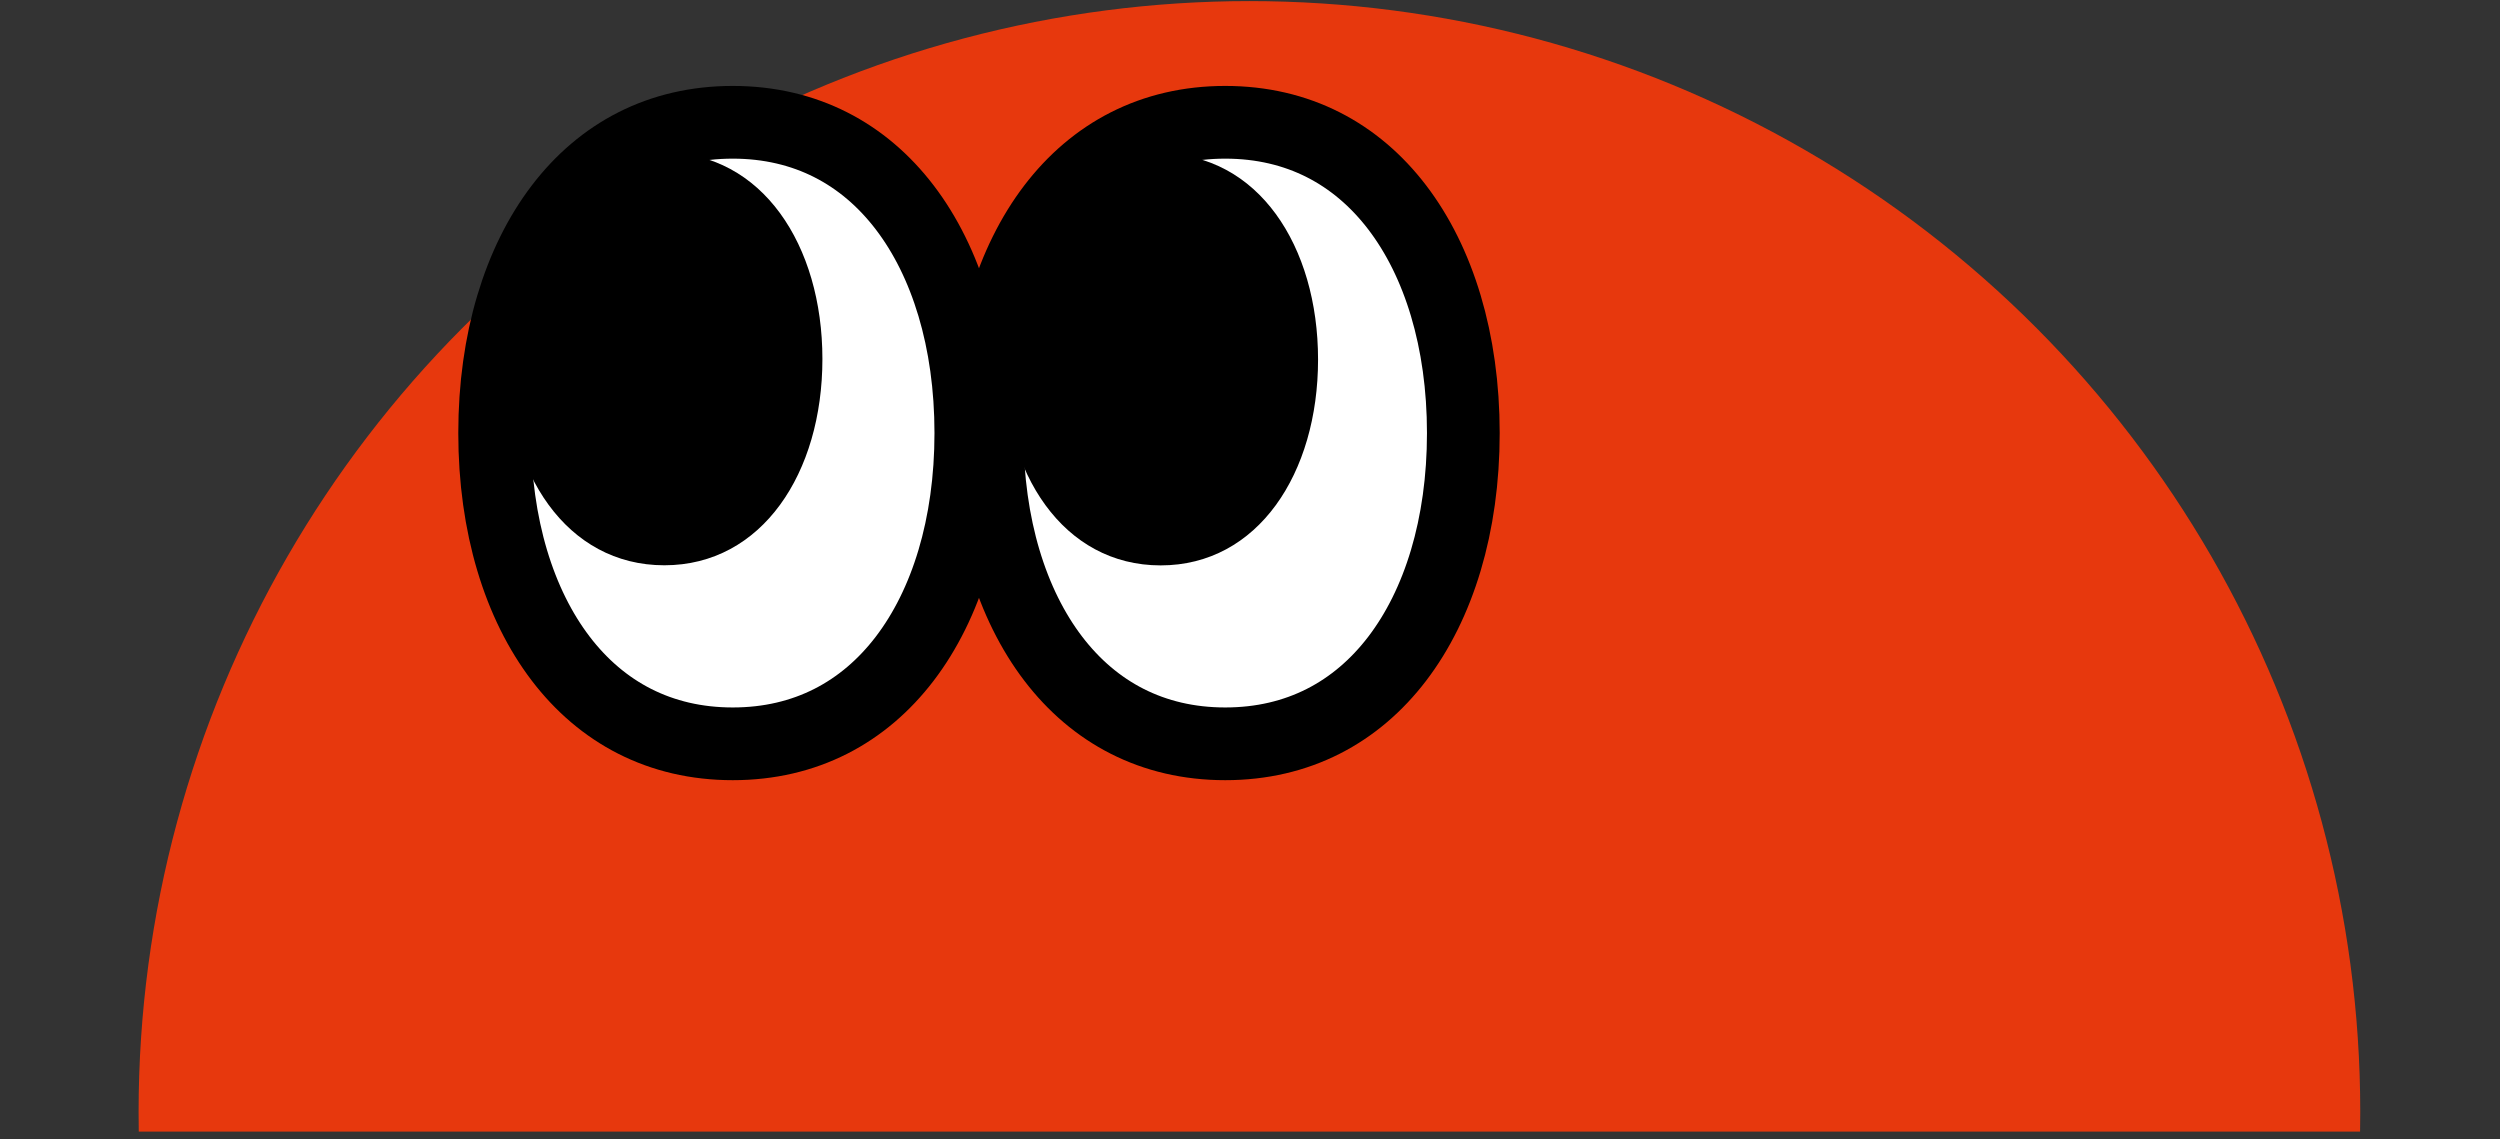
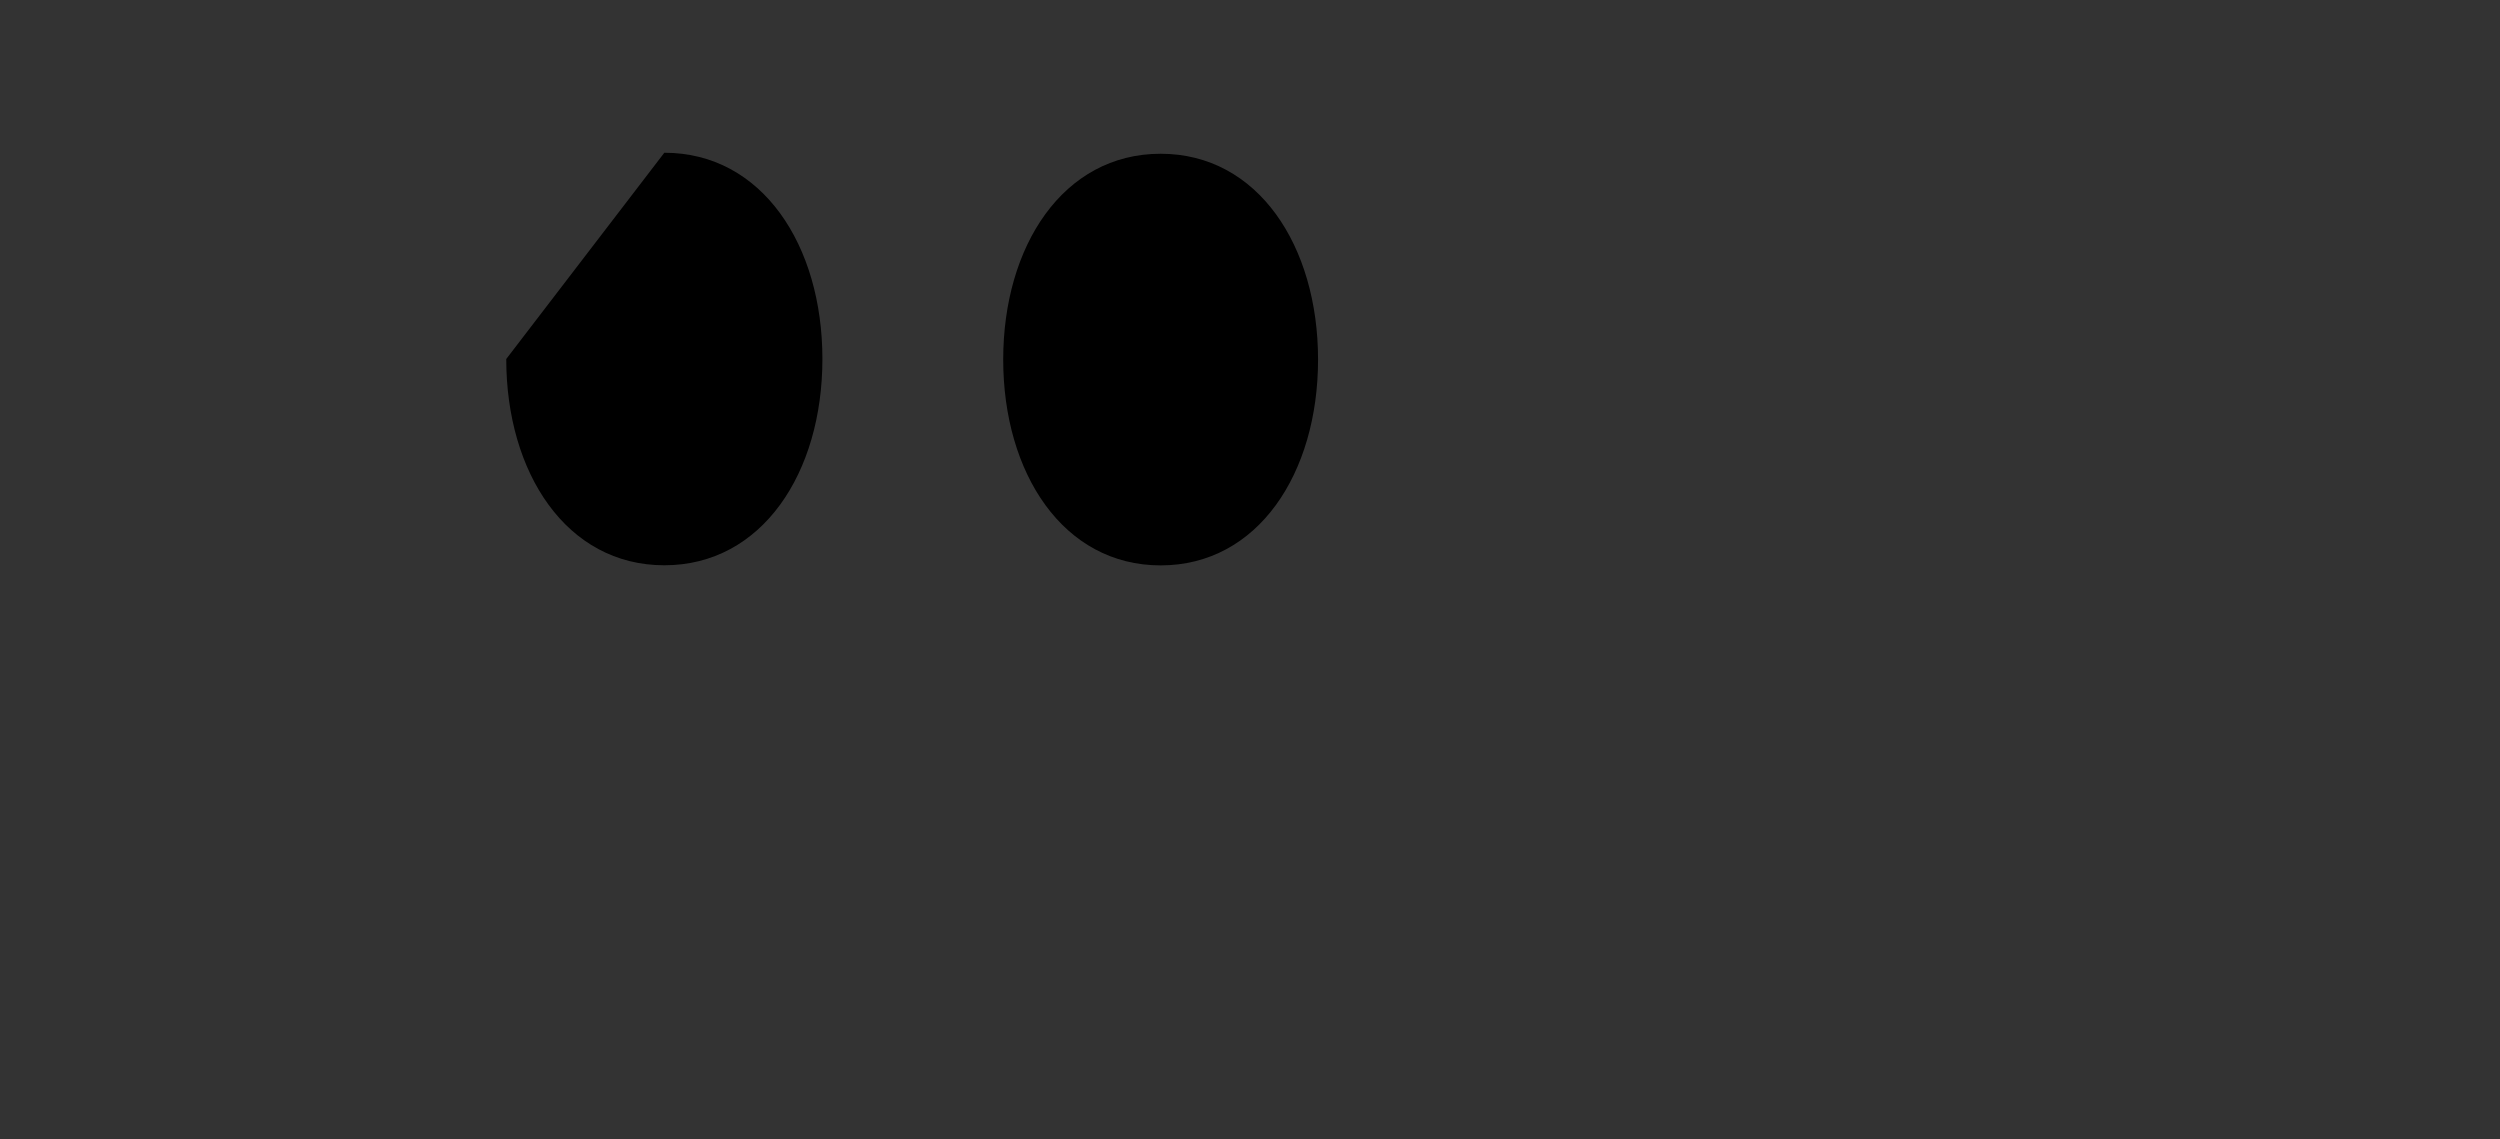
<svg xmlns="http://www.w3.org/2000/svg" width="248" height="113" viewBox="0 0 248 113" fill="none">
  <rect x="0" y="0" width="248" height="113" fill="#333333" stroke="none" />
  <g clip-path="url(#clip0_18747_32788)">
-     <circle cx="110.194" cy="110.194" r="110.194" transform="matrix(-1 0 0 1 234.137 0.109)" fill="#E7380D" />
-     <path d="M97.925 42.959C97.925 52.171 100.369 59.956 104.485 65.345C108.539 70.652 114.307 73.787 121.544 73.787C128.781 73.787 134.548 70.652 138.602 65.345C142.718 59.956 145.162 52.171 145.162 42.959C145.162 33.747 142.718 25.962 138.602 20.573C134.548 15.266 128.781 12.131 121.544 12.131C114.307 12.131 108.539 15.266 104.485 20.573C100.369 25.962 97.925 33.747 97.925 42.959Z" fill="white" stroke="black" stroke-width="7.214" />
-     <path d="M49.069 42.959C49.069 52.171 51.513 59.956 55.63 65.345C59.684 70.652 65.451 73.787 72.688 73.787C79.925 73.787 85.692 70.652 89.746 65.345C93.863 59.956 96.307 52.171 96.307 42.959C96.307 33.747 93.863 25.962 89.746 20.573C85.692 15.266 79.925 12.131 72.688 12.131C65.451 12.131 59.684 15.266 55.63 20.573C51.513 25.962 49.069 33.747 49.069 42.959Z" fill="white" stroke="black" stroke-width="7.214" />
    <path d="M99.518 35.67C99.518 46.946 105.48 56.087 115.135 56.087C124.789 56.087 130.751 46.946 130.751 35.67C130.751 24.393 124.789 15.252 115.135 15.252C105.48 15.252 99.518 24.393 99.518 35.67Z" fill="black" />
-     <path d="M50.22 35.614C50.22 46.915 56.206 56.076 65.901 56.076C75.596 56.076 81.583 46.915 81.583 35.614C81.583 24.313 75.596 15.152 65.901 15.152C56.206 15.152 50.22 24.313 50.22 35.614Z" fill="black" />
+     <path d="M50.22 35.614C50.22 46.915 56.206 56.076 65.901 56.076C75.596 56.076 81.583 46.915 81.583 35.614C81.583 24.313 75.596 15.152 65.901 15.152Z" fill="black" />
  </g>
  <defs>
    <clipPath id="clip0_18747_32788">
      <rect width="248" height="112.253" fill="white" transform="matrix(-1 0 0 1 248 0)" />
    </clipPath>
  </defs>
</svg>